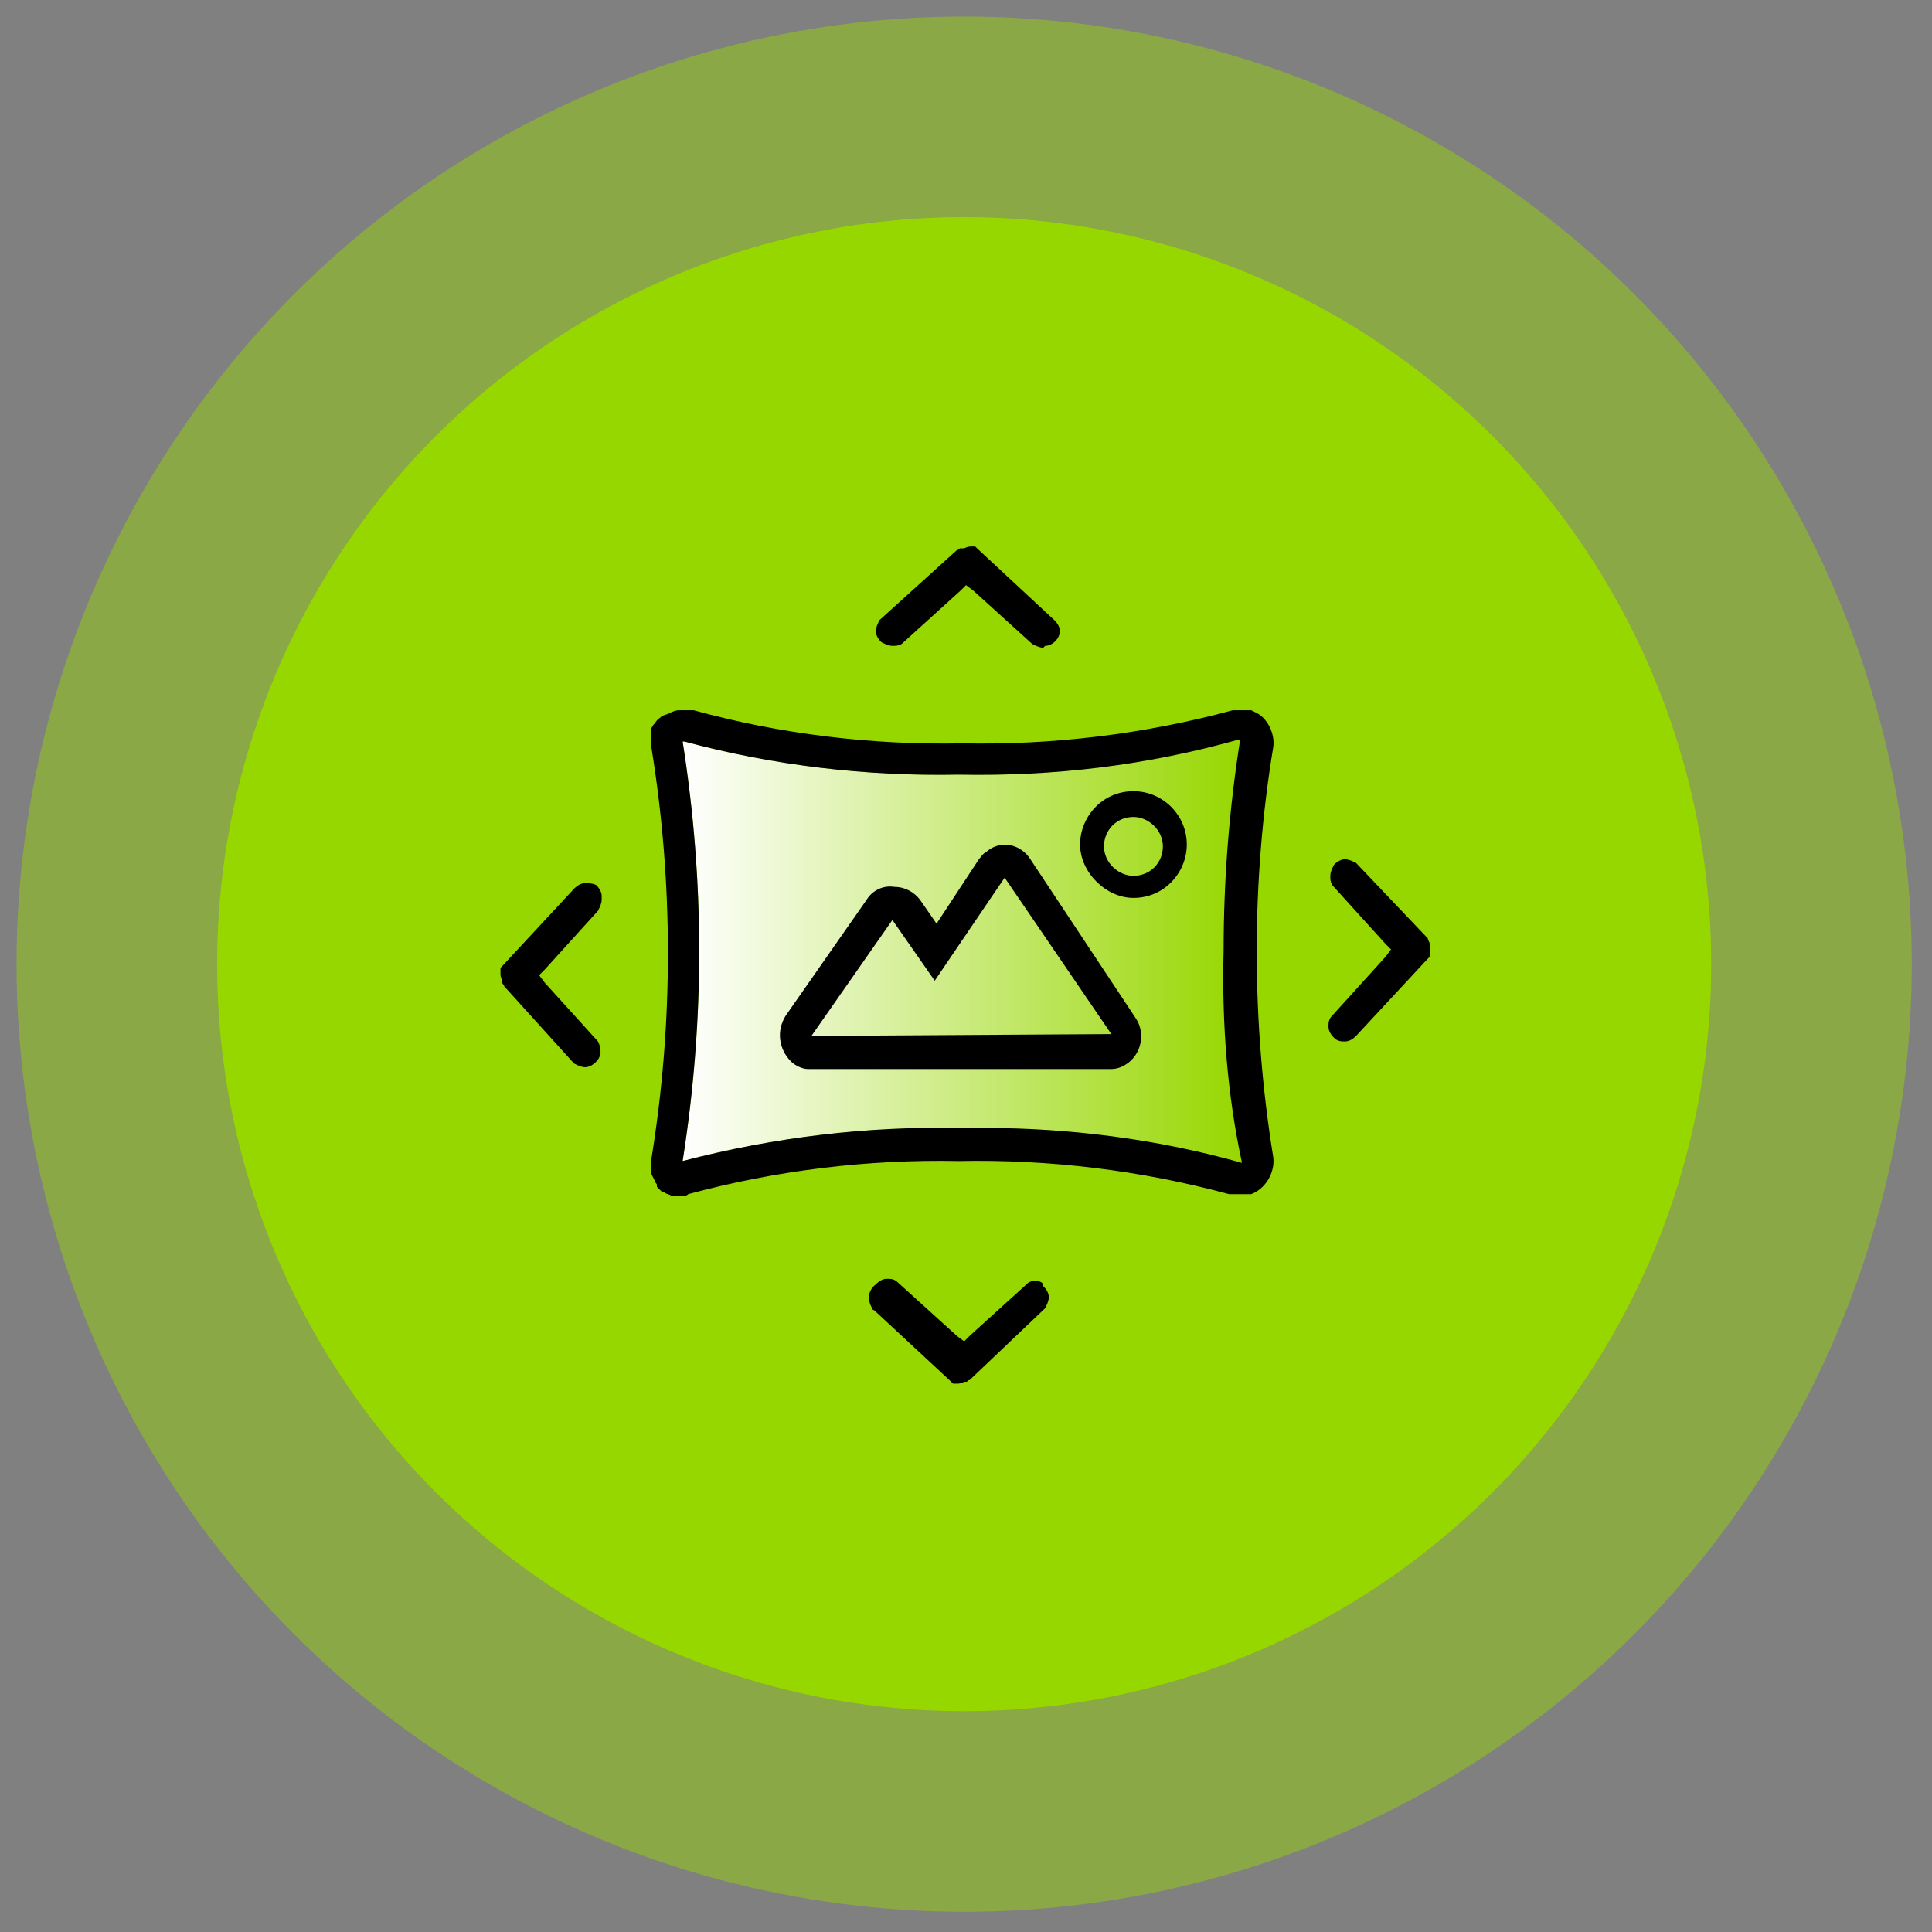
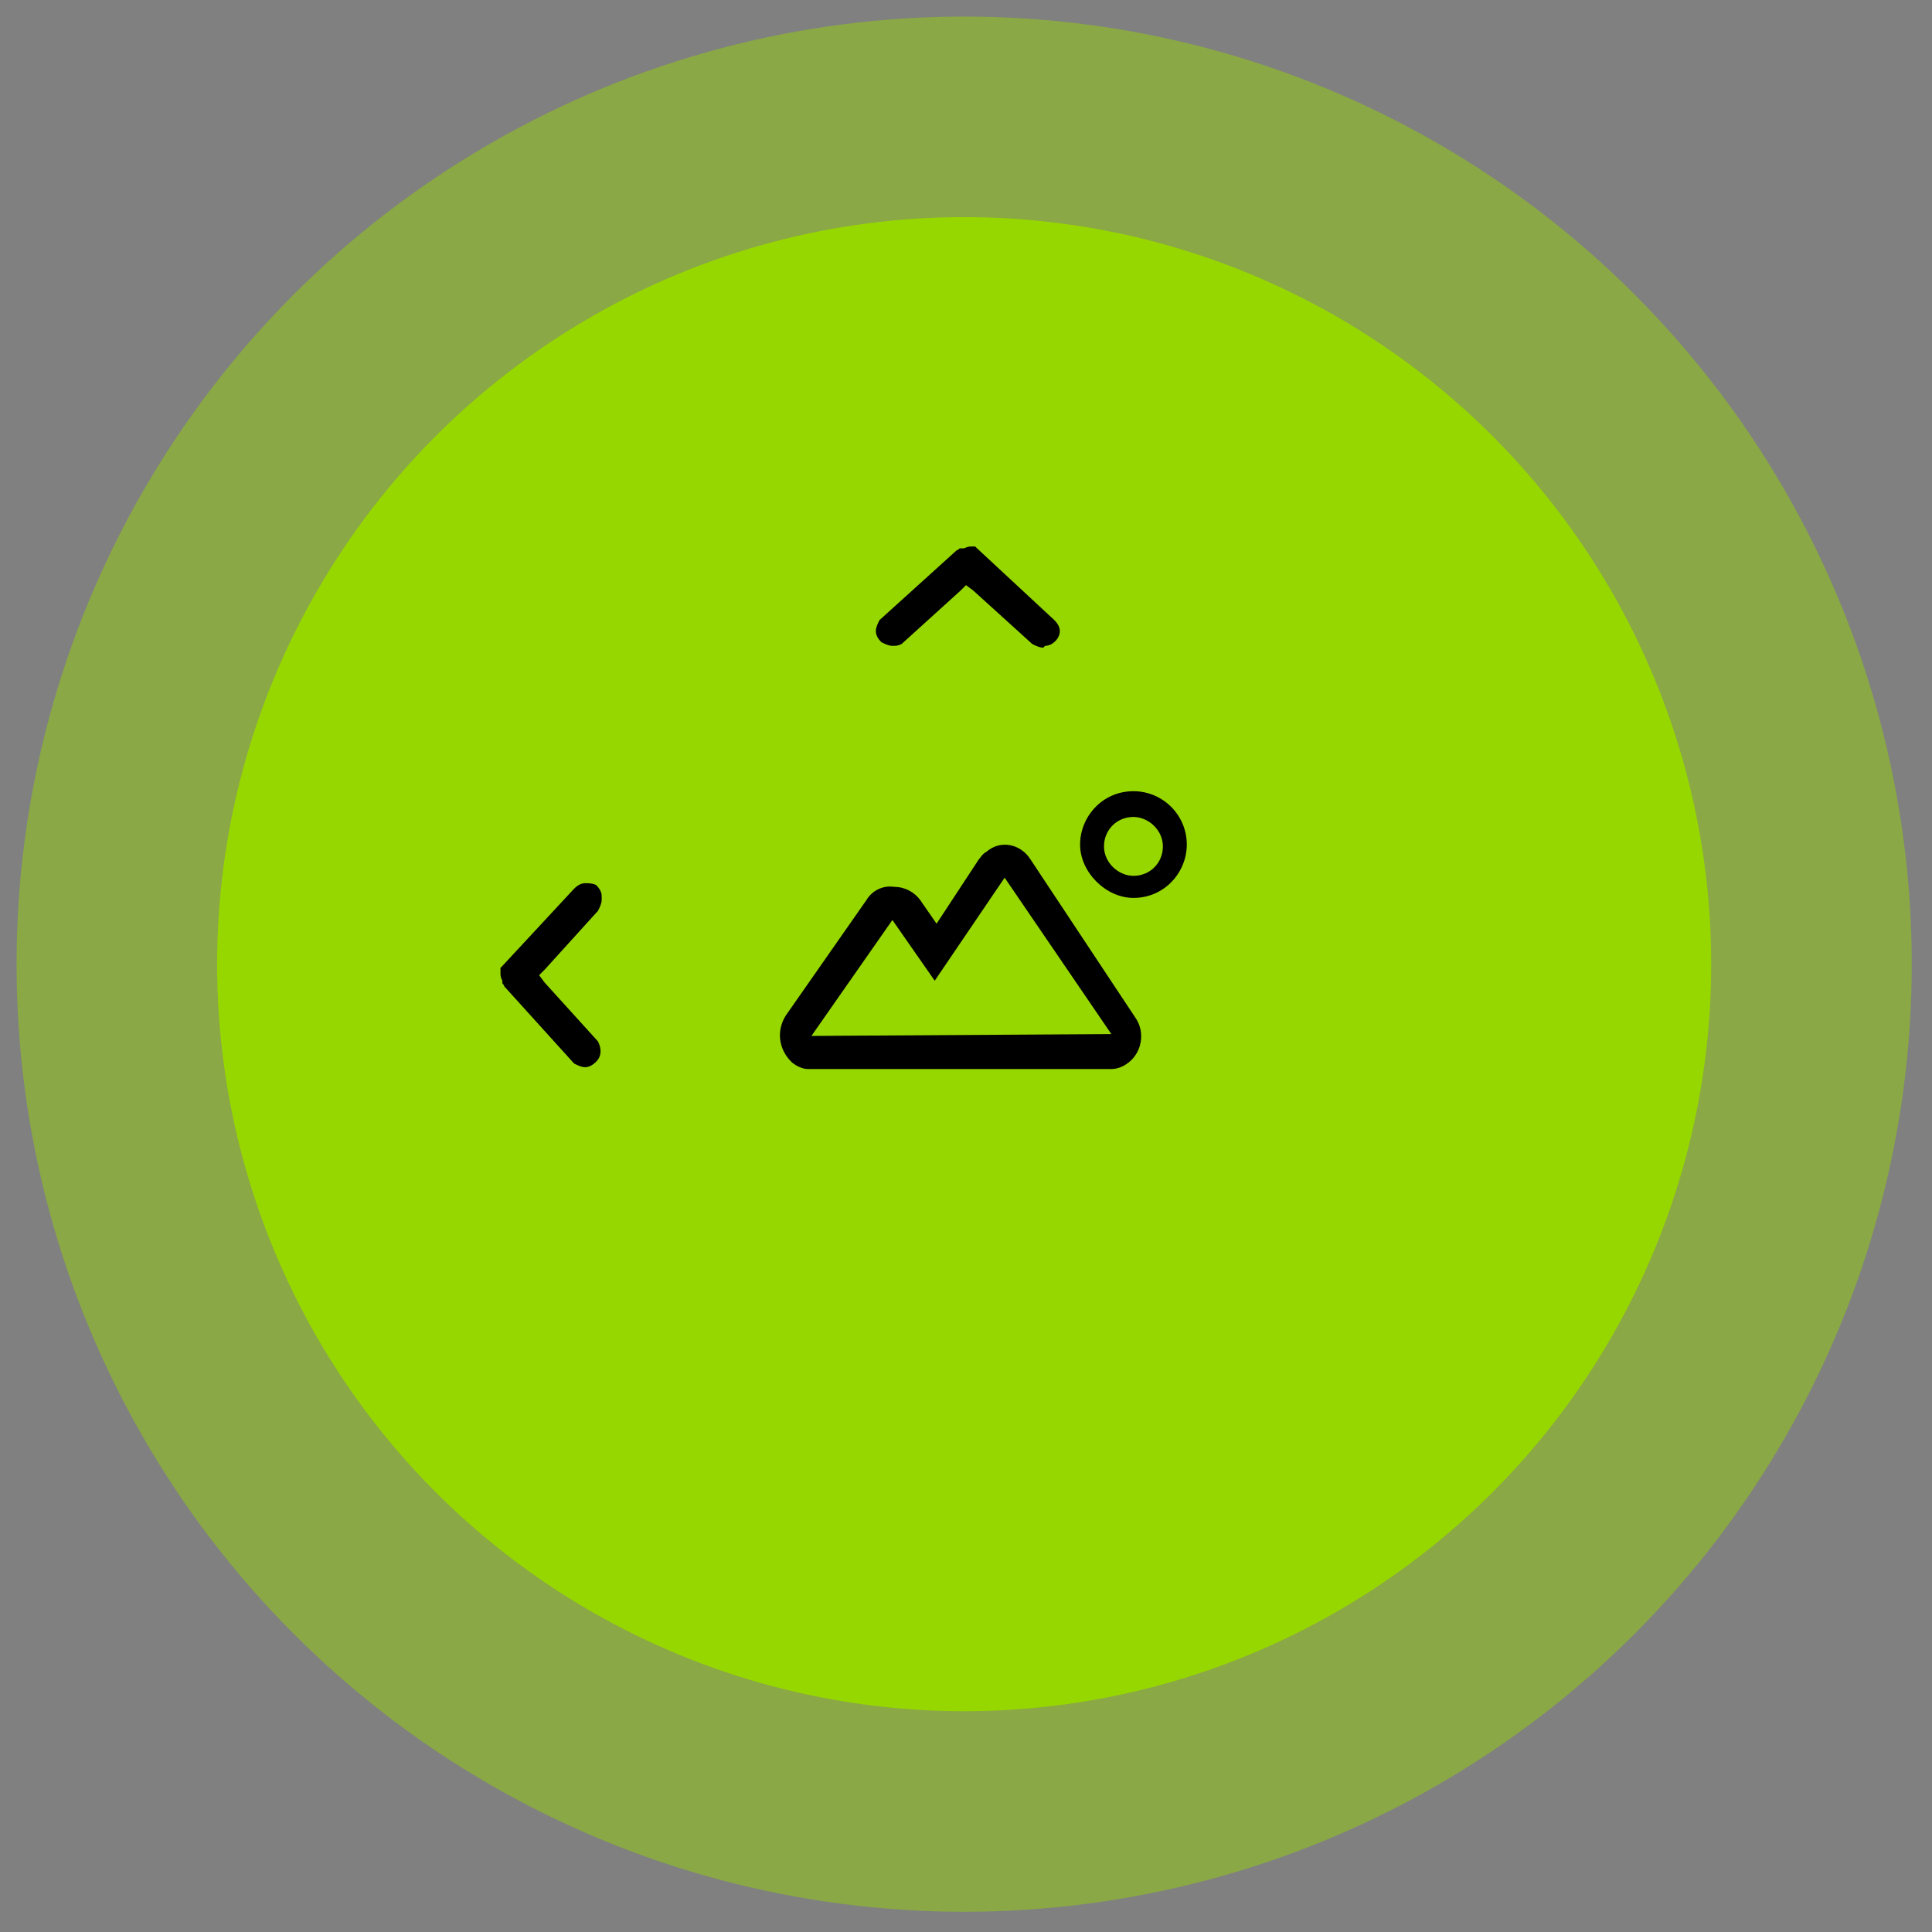
<svg xmlns="http://www.w3.org/2000/svg" version="1.1" id="Capa_1" x="0px" y="0px" viewBox="0 0 105 105" style="enable-background:new 0 0 105 105;" xml:space="preserve">
  <rect x="0" y="0" width="105" height="105" fill="#808080" stroke="none" />
  <style type="text/css">
	.st0{opacity:0.46;fill:#97D700;enable-background:new    ;}
	.st1{fill:#97D700;}
	.st2{fill:url(#SVGID_1_);}
</style>
  <circle class="st0" cx="52.4" cy="52.4" r="51.5" />
  <circle class="st1" cx="52.4" cy="52.4" r="40.6" />
  <g>
    <linearGradient id="SVGID_1_" gradientUnits="userSpaceOnUse" x1="37.135" y1="51.768" x2="67.455" y2="51.768">
      <stop offset="0" style="stop-color:#FFFFFF" />
      <stop offset="1" style="stop-color:#FFFFFF;stop-opacity:0" />
    </linearGradient>
-     <path class="st2" d="M67.5,63.2L67.5,63.2c-4.6-1.3-9.4-1.9-14.1-1.9h-1.1c-5.2-0.1-10.2,0.5-15.2,1.8l0,0   c0.6-3.8,0.9-7.6,0.9-11.4c0-3.8-0.3-7.6-0.9-11.4l0,0h0.1c4.8,1.3,9.9,1.9,14.9,1.8c5.2,0.1,10.2-0.5,15.2-1.9h0.1   c-0.6,3.8-0.9,7.6-0.9,11.5C66.4,55.6,66.7,59.5,67.5,63.2z" />
    <g>
      <path d="M56.8,35.1c0.4,0,0.8-0.4,0.8-0.8c0-0.2-0.1-0.4-0.3-0.6l-4.2-3.9l0,0l0,0l0,0l0,0L53,29.7c-0.1,0-0.2,0-0.2,0    c-0.1,0-0.2,0-0.4,0.1h-0.2c-0.1,0-0.1,0.1-0.2,0.1l-4.2,3.8c-0.1,0.2-0.2,0.4-0.2,0.6s0.1,0.4,0.3,0.6c0.2,0.1,0.4,0.2,0.6,0.2    s0.3,0,0.5-0.1l0,0l0,0l3.2-2.9l0.3-0.3l0.4,0.3l3.2,2.9c0.2,0.1,0.4,0.2,0.6,0.2" />
      <path d="M32.7,48.7c0-0.2-0.1-0.4-0.3-0.6C32.2,48,32,48,31.8,48s-0.4,0.1-0.6,0.3l-3.9,4.2l0,0l0,0l0,0l0,0l-0.1,0.1    c0,0.1,0,0.2,0,0.3c0,0.1,0,0.2,0.1,0.4v0.1c0,0.1,0.1,0.1,0.1,0.2l3.8,4.2c0.2,0.1,0.4,0.2,0.6,0.2s0.4-0.1,0.6-0.3    c0.3-0.3,0.3-0.7,0.1-1.1l0,0l0,0l-2.9-3.2l-0.3-0.4l0.3-0.3l2.9-3.2c0.1-0.2,0.2-0.4,0.2-0.6" />
-       <path d="M56.4,69.6c-0.2,0-0.3,0-0.5,0.1l0,0l0,0l-3.2,2.9l-0.3,0.3L52,72.6l-3.2-2.9c-0.2-0.2-0.4-0.2-0.6-0.2l0,0    c-0.2,0-0.4,0.1-0.6,0.3c-0.4,0.3-0.5,0.8-0.2,1.3c0,0,0,0.1,0.1,0.1l4.2,3.9l0,0l0,0l0,0l0,0l0.1,0.1c0.1,0,0.2,0,0.2,0    c0.1,0,0.2,0,0.4-0.1h0.1c0.1,0,0.1-0.1,0.2-0.1l4.1-3.9c0.1-0.2,0.2-0.4,0.2-0.6c0-0.2-0.1-0.4-0.3-0.6    C56.7,69.7,56.6,69.7,56.4,69.6z" />
-       <path d="M77.7,51.3L77.7,51.3c0-0.1-0.1-0.2-0.1-0.3l-3.9-4.1c-0.2-0.1-0.4-0.2-0.6-0.2s-0.4,0.1-0.6,0.3    c-0.1,0.2-0.2,0.4-0.2,0.6c0,0.2,0,0.3,0.1,0.5l0,0l0,0l2.9,3.2l0.3,0.3l-0.3,0.4l-2.9,3.2c-0.2,0.2-0.2,0.4-0.2,0.6l0,0    c0,0.2,0.1,0.4,0.3,0.6s0.4,0.2,0.6,0.2s0.4-0.1,0.6-0.3l3.9-4.2l0,0l0,0l0,0l0,0l0.1-0.1c0-0.1,0-0.2,0-0.2    C77.7,51.6,77.7,51.5,77.7,51.3z" />
-       <path d="M68.2,38.7L68,38.6h-0.1l0,0h-0.2c-0.2,0-0.5,0-0.7,0c-4.8,1.3-9.8,1.9-14.7,1.8c-4.9,0.1-9.9-0.5-14.6-1.8h-0.3    c-0.2,0-0.4,0-0.5,0c-0.2,0-0.4,0.1-0.6,0.2L36,38.9c-0.1,0.1-0.3,0.2-0.4,0.4l-0.1,0.1c0,0.1-0.1,0.1-0.1,0.2V40v0.1    c0,0.1,0,0.3,0,0.4v0.1c0.6,3.7,0.9,7.4,0.9,11.2c0,3.8-0.3,7.5-0.9,11.2v0.3c0,0.1,0,0.1,0,0.2v0.3l0.1,0.2l0.1,0.2    c0,0.1,0.1,0.1,0.1,0.2v0.1c0.1,0.1,0.2,0.2,0.3,0.3h0.1c0.1,0.1,0.3,0.1,0.4,0.2h0.2h0.4c0.1,0,0.2,0,0.3-0.1    c4.8-1.3,9.8-1.9,14.7-1.8c4.9-0.1,9.9,0.5,14.7,1.8H67h0.3h0.5H68c0.8-0.3,1.3-1.2,1.2-2c-0.6-3.7-0.9-7.5-0.9-11.2    c0-3.7,0.3-7.5,0.9-11.1C69.3,39.9,68.9,39,68.2,38.7z M67.5,63.2L67.5,63.2c-4.6-1.3-9.4-1.9-14.1-1.9h-1.1    c-5.2-0.1-10.2,0.5-15.2,1.8l0,0c0.6-3.8,0.9-7.6,0.9-11.4c0-3.8-0.3-7.6-0.9-11.4l0,0h0.1c4.8,1.3,9.9,1.9,14.9,1.8    c5.2,0.1,10.2-0.5,15.2-1.9h0.1c-0.6,3.8-0.9,7.6-0.9,11.5C66.4,55.6,66.7,59.5,67.5,63.2z" />
      <path d="M56,46.7c-0.5-0.8-1.6-1.1-2.4-0.4l0,0c-0.2,0.1-0.3,0.3-0.4,0.4l-2.3,3.5L50,48.9c-0.3-0.4-0.8-0.7-1.4-0.7    c-0.6-0.1-1.2,0.2-1.5,0.7l-4.4,6.3C42.2,56,42.3,57,43,57.7c0.2,0.2,0.6,0.4,0.9,0.4h16.5c0.4,0,0.8-0.2,1.1-0.5    c0.6-0.6,0.7-1.6,0.2-2.3L56,46.7z M44.1,56.3L44.1,56.3l4.4-6.3l2.3,3.3l3.8-5.6l5.8,8.5L44.1,56.3z" />
      <path d="M61.6,43c-1.7,0-2.9,1.4-2.9,2.9s1.4,2.9,2.9,2.9c1.7,0,2.9-1.4,2.9-2.9l0,0C64.5,44.3,63.2,43,61.6,43L61.6,43z     M61.6,44.4c0.8,0,1.6,0.7,1.6,1.6s-0.7,1.6-1.6,1.6c-0.8,0-1.6-0.7-1.6-1.6l0,0C60,45.1,60.7,44.4,61.6,44.4z" />
    </g>
  </g>
</svg>